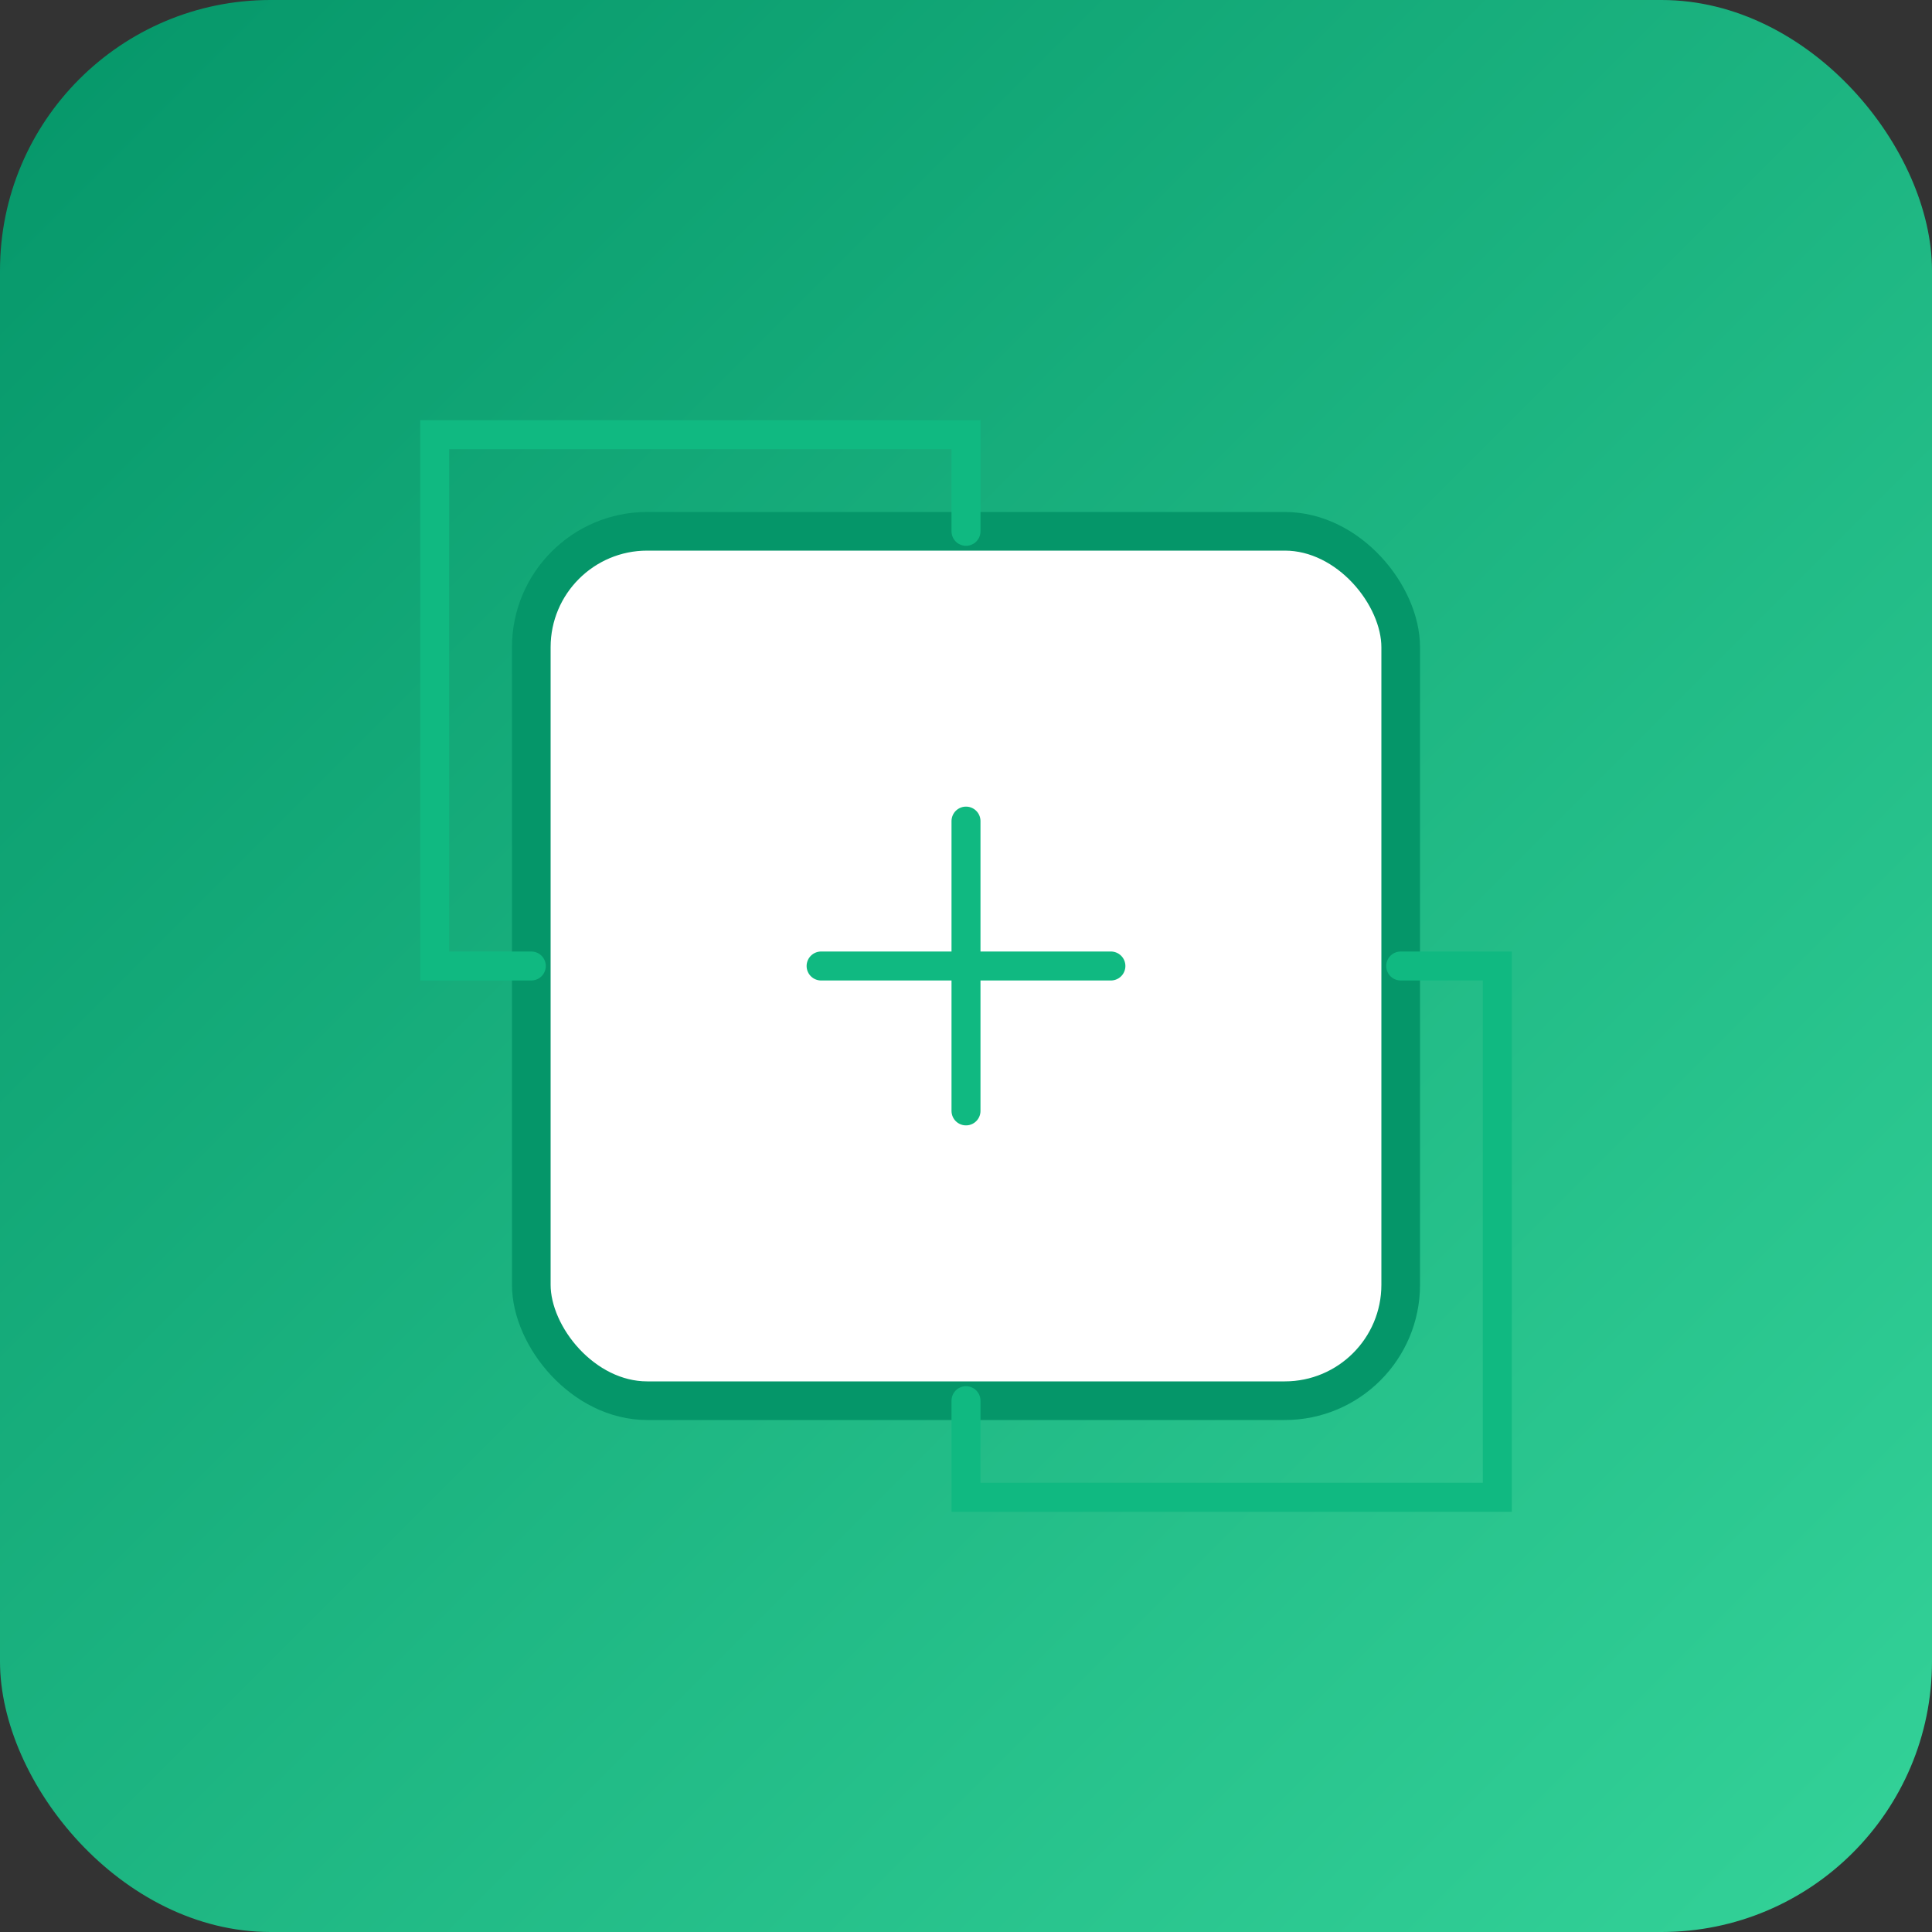
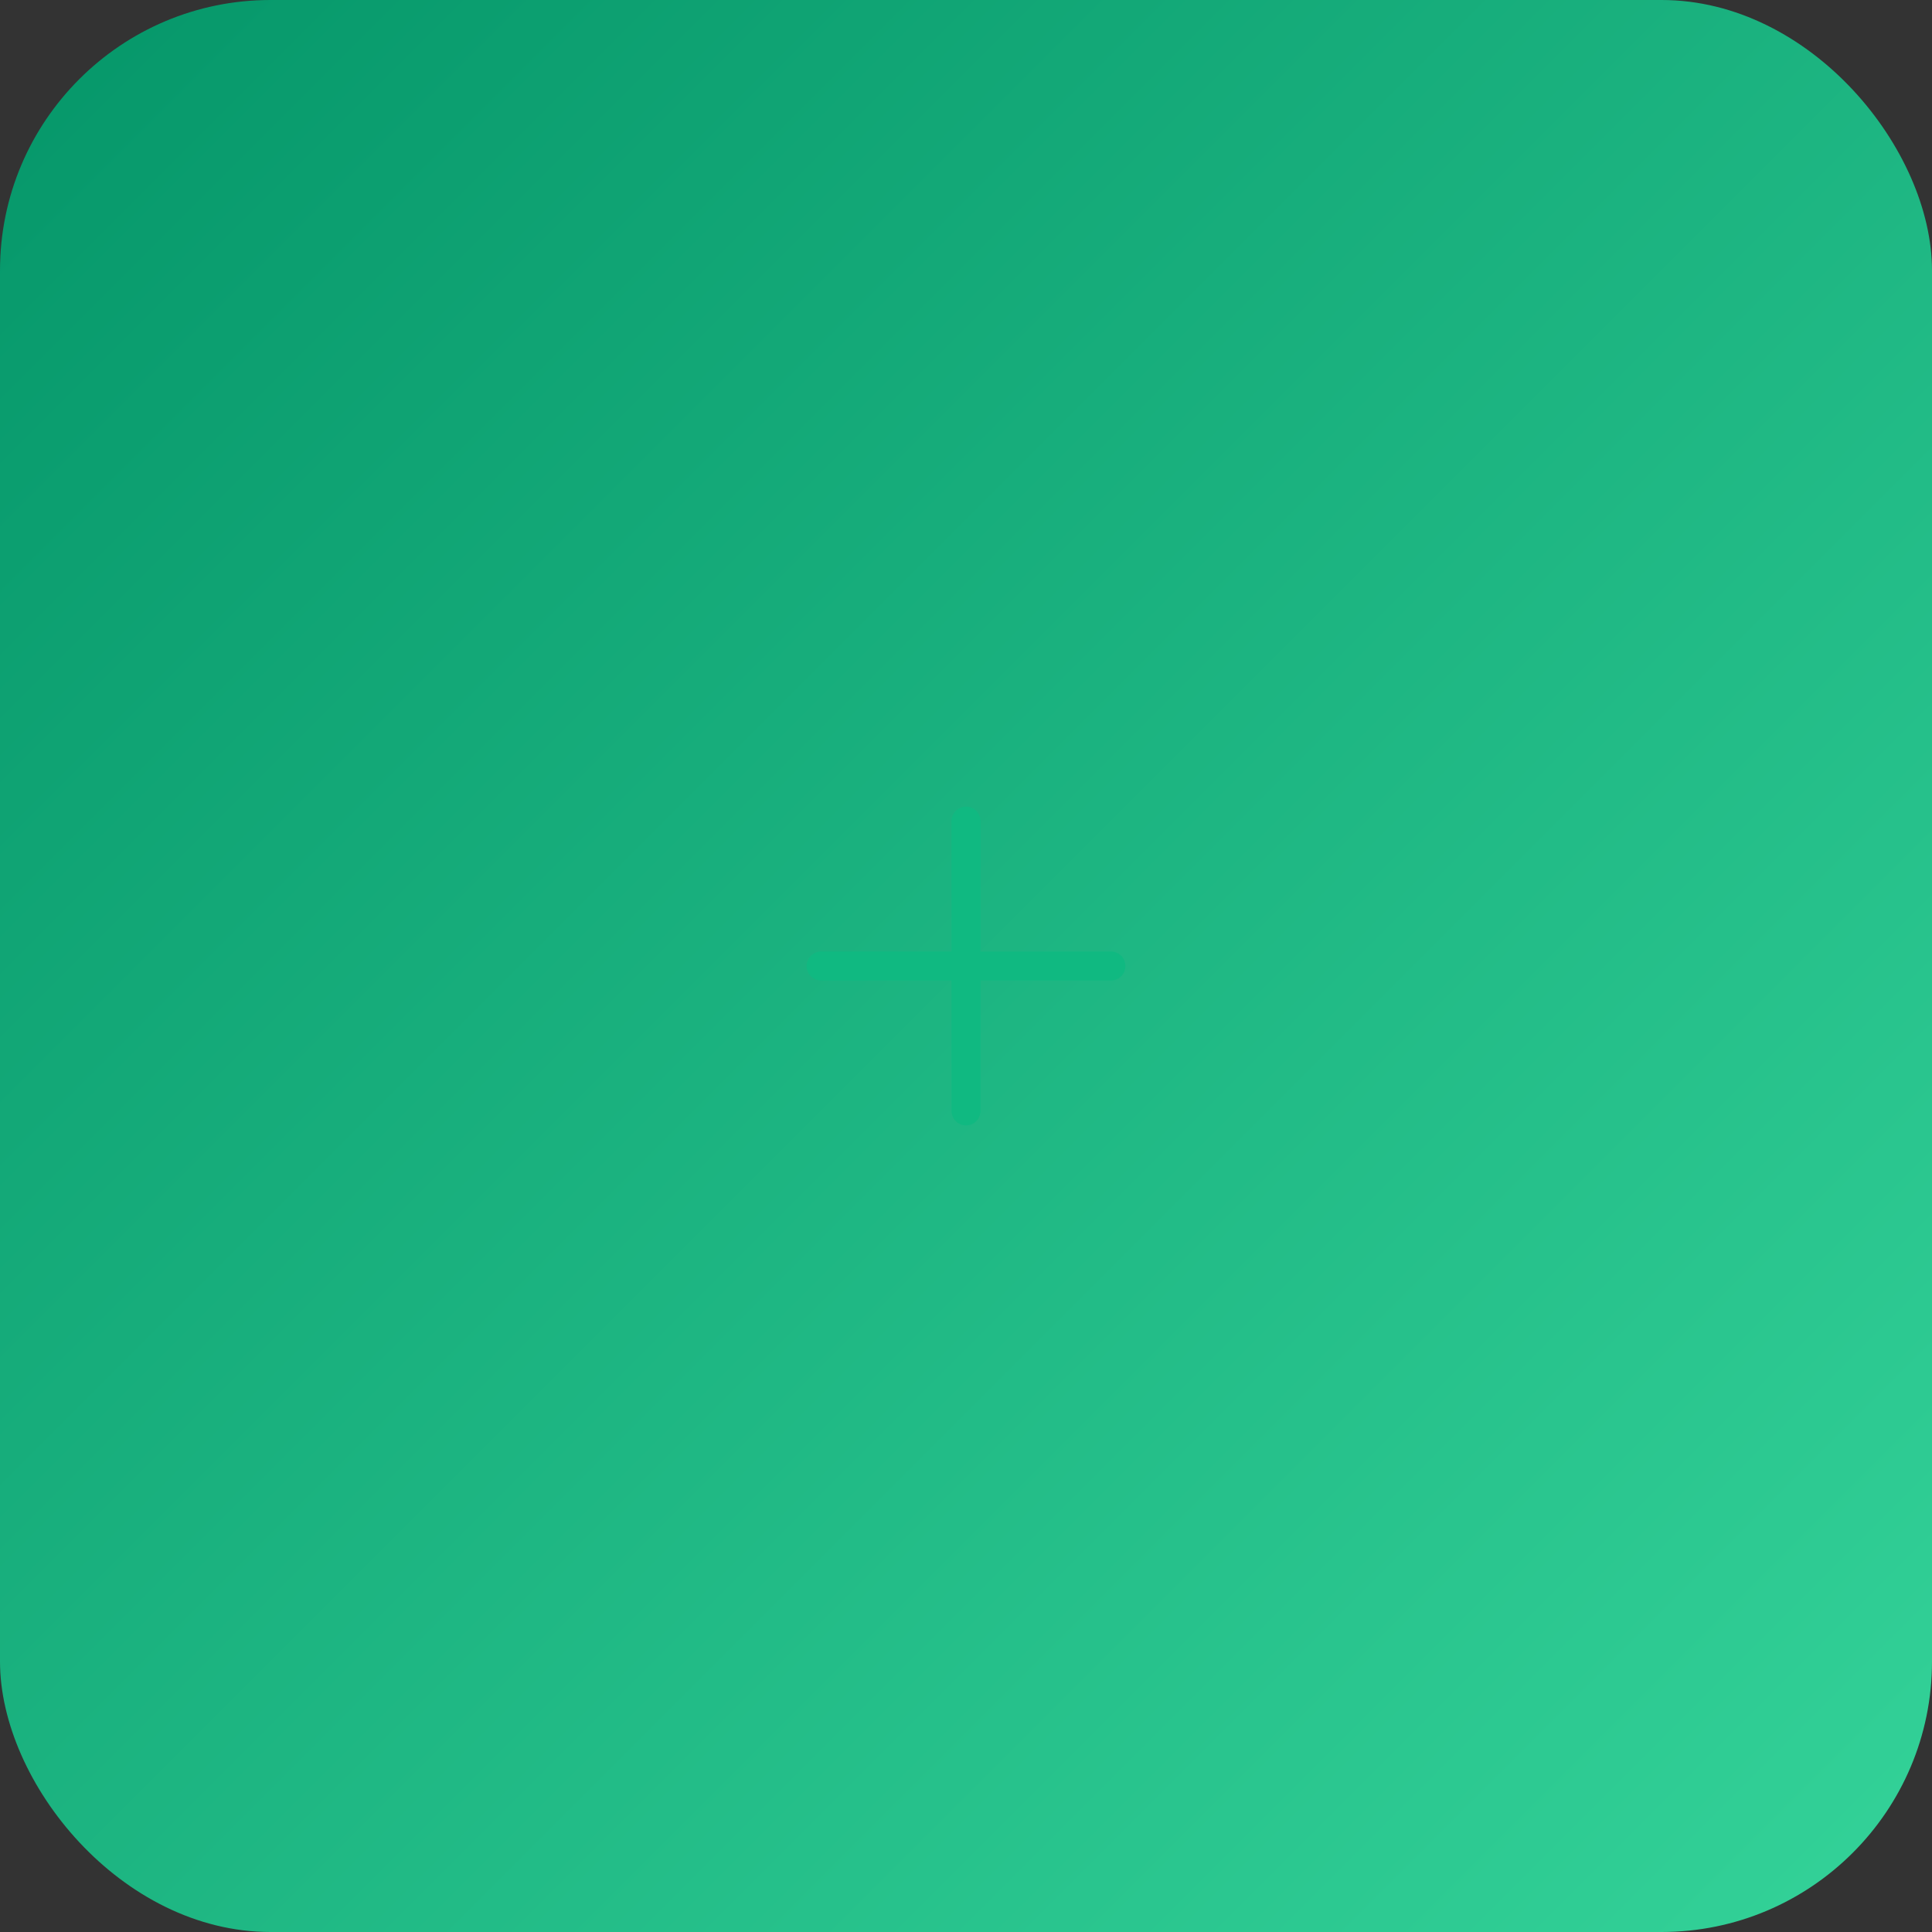
<svg xmlns="http://www.w3.org/2000/svg" width="200" height="200" viewBox="0 0 200 200">
  <rect x="0" y="0" width="200" height="200" fill="#333333" stroke="none" />
  <defs>
    <linearGradient id="resizeProGradient" x1="0" y1="0" x2="1" y2="1">
      <stop offset="0%" stop-color="#059669" />
      <stop offset="100%" stop-color="#34D399" />
    </linearGradient>
  </defs>
  <rect width="200" height="200" rx="28" fill="url(#resizeProGradient)" />
-   <rect x="55" y="55" width="90" height="90" rx="12" fill="white" stroke="#059669" stroke-width="4" />
-   <polyline points="55,100 45,100 45,45 100,45 100,55" fill="none" stroke="#10B981" stroke-width="3" stroke-linecap="round" />
-   <polyline points="145,100 155,100 155,155 100,155 100,145" fill="none" stroke="#10B981" stroke-width="3" stroke-linecap="round" />
  <g stroke="#10B981" stroke-width="3" stroke-linecap="round">
    <line x1="100" y1="85" x2="100" y2="115" />
    <line x1="85" y1="100" x2="115" y2="100" />
  </g>
</svg>